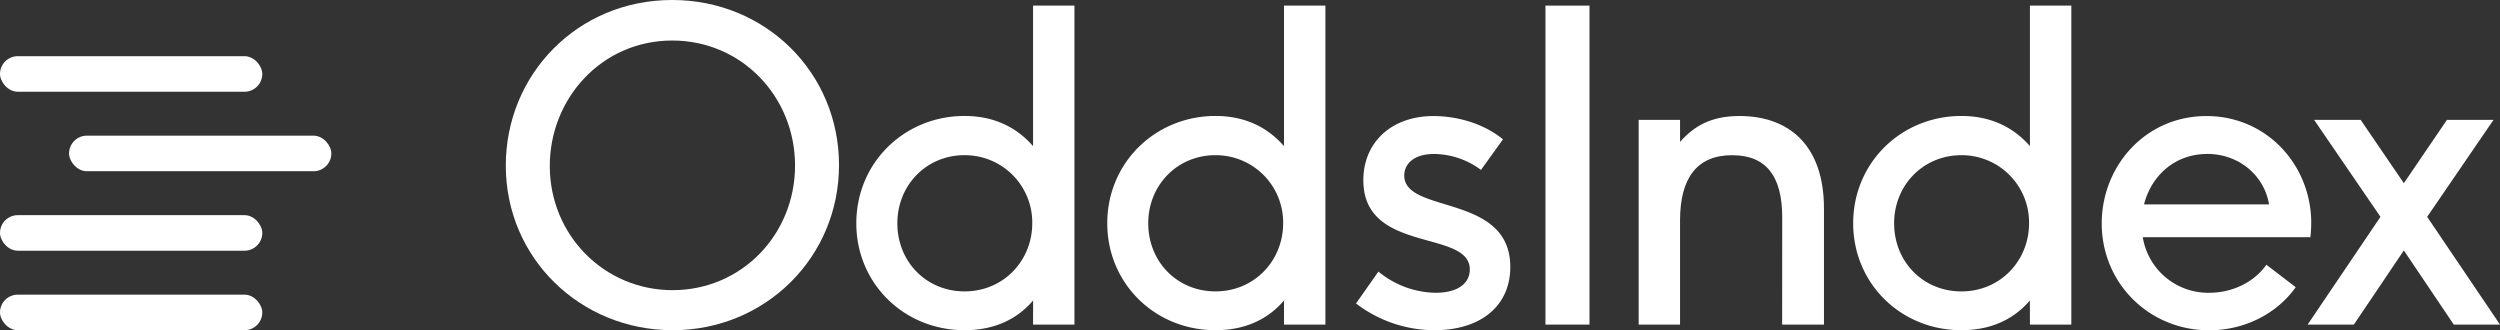
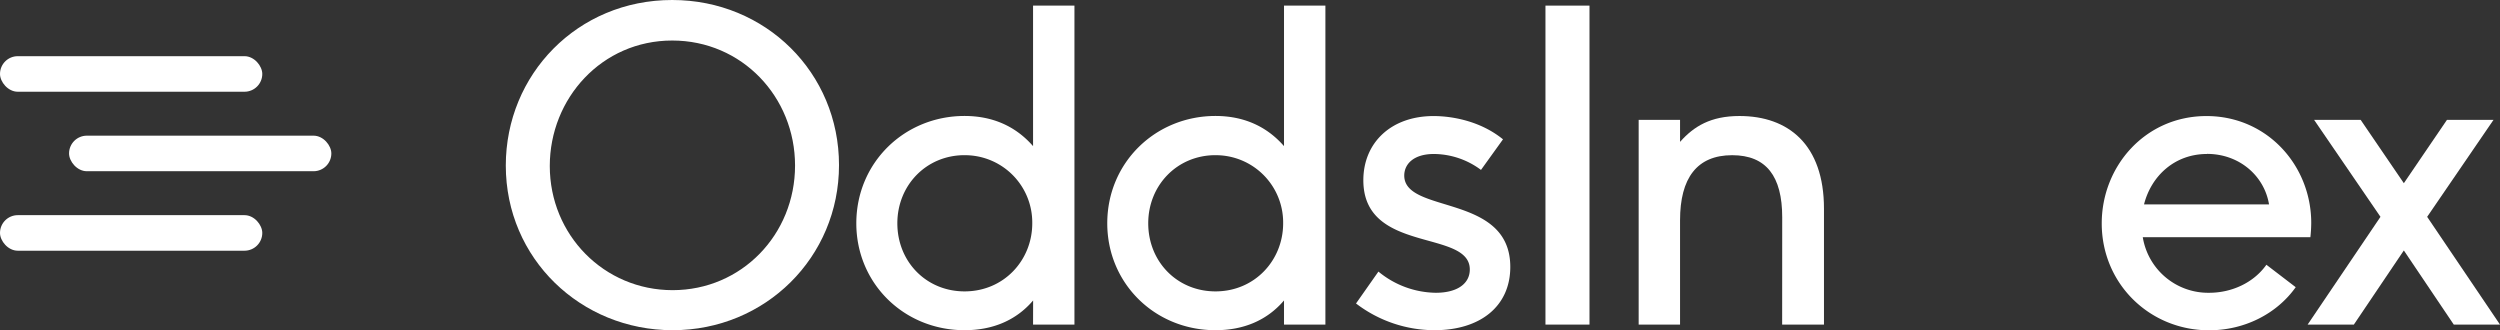
<svg xmlns="http://www.w3.org/2000/svg" viewBox="0 0 1135.68 150">
  <rect x="0" y="0" width="1135.68" height="150" fill="#333333" stroke="none" />
  <defs>
    <style>.cls-1{fill:#fff;}</style>
  </defs>
  <g id="Layer_2" data-name="Layer 2">
    <g id="Layer_1-2" data-name="Layer 1">
      <rect class="cls-1" y="25.52" width="119.15" height="16.15" rx="8.08" />
      <rect class="cls-1" x="31.37" y="61.63" width="119.15" height="16.15" rx="8.08" />
      <rect class="cls-1" y="97.74" width="119.15" height="16.15" rx="8.08" />
-       <rect class="cls-1" y="133.85" width="119.15" height="16.15" rx="8.08" />
      <path class="cls-1" d="M305.56,150c-41.72,0-75.79-32.51-75.79-74.8,0-41.32,32.51-75.2,75.59-75.2,42.49,0,75.78,33.09,75.78,75S347.66,150,305.56,150Zm55.61-74.8c0-31.14-24.09-56.79-55.81-56.79-31.92,0-55.61,26.24-55.61,57,0,31.33,24.67,56.4,55.81,56.4C336.89,131.79,361.17,106.53,361.17,75.2Z" />
      <path class="cls-1" d="M469.32,136.49c-7.83,9.2-18.6,13.51-31.14,13.51C410.57,150,389,128.66,389,101.44c0-27.62,21.93-48.76,49.15-48.76,12.54,0,23.11,4.5,31.14,13.7V2.55h18.8v144.9h-18.8Zm-31.14-66c-17.42,0-30.54,13.7-30.54,30.94,0,17.42,13.12,30.94,30.54,30.94,17.82,0,30.75-14.1,30.75-30.94A30.58,30.58,0,0,0,438.18,70.5Z" />
      <path class="cls-1" d="M583.29,136.49c-7.83,9.2-18.6,13.51-31.13,13.51C524.55,150,503,128.66,503,101.44c0-27.62,21.94-48.76,49.16-48.76,12.53,0,23.1,4.5,31.13,13.7V2.55h18.8v144.9h-18.8Zm-31.13-66c-17.43,0-30.55,13.7-30.55,30.94,0,17.42,13.12,30.94,30.55,30.94,17.82,0,30.74-14.1,30.74-30.94A30.58,30.58,0,0,0,552.16,70.5Z" />
      <path class="cls-1" d="M652.22,133c10,0,15.47-4.3,15.47-10.57,0-18.41-48.36-7-48.36-40.54,0-17,12.53-29.17,31.92-29.17,7.83,0,21,2,31.52,10.57l-10,13.9a36.09,36.09,0,0,0-21.35-7.24c-9.4,0-13.51,4.7-13.51,9.79,0,17.62,48.17,8,48.17,41.51C686.1,139,672.59,150,651.64,150A58.78,58.78,0,0,1,616,137.86l10.18-14.49A41.73,41.73,0,0,0,652.22,133Z" />
      <path class="cls-1" d="M702.06,2.55h20v144.9h-20Z" />
      <path class="cls-1" d="M809.61,98.69c0-18.6-7.25-28.19-22.72-28.19-16,0-23.69,10.37-23.69,29.57v47.38H744.4v-93h18.8v10c6.26-7.05,13.9-11.75,27-11.75,22.13,0,38.38,12.92,38.38,42.1v52.67h-19Z" />
-       <path class="cls-1" d="M922.11,136.49C914.28,145.69,903.51,150,891,150c-27.61,0-49.15-21.34-49.15-48.56,0-27.62,21.93-48.76,49.15-48.76,12.54,0,23.11,4.5,31.14,13.7V2.55h18.8v144.9h-18.8ZM891,70.5c-17.43,0-30.55,13.7-30.55,30.94,0,17.42,13.12,30.94,30.55,30.94,17.82,0,30.75-14.1,30.75-30.94A30.58,30.58,0,0,0,891,70.5Z" />
      <path class="cls-1" d="M1003.56,133c10.18,0,20.17-4.5,26-12.73l13.32,10.19c-8.62,12.14-23.3,19.58-39.36,19.58-27,0-48.76-21.15-48.76-48.56,0-26,19.78-48.76,47.59-48.76,27.61,0,47.58,22.52,47.58,48.56a61.76,61.76,0,0,1-.39,6.46H973.4A30.09,30.09,0,0,0,1003.56,133Zm-1-63.05c-14.49,0-25.26,9.79-28.59,22.91h56.79C1028.63,79.9,1017.27,69.91,1002.58,69.91Z" />
      <path class="cls-1" d="M1092,113.77l-22.71,33.68h-21l33.09-48.95-30.16-44.06h21.15L1092,83.22l19.59-28.78h21.15L1102.59,98.5l33.09,48.95h-21Z" />
    </g>
  </g>
</svg>